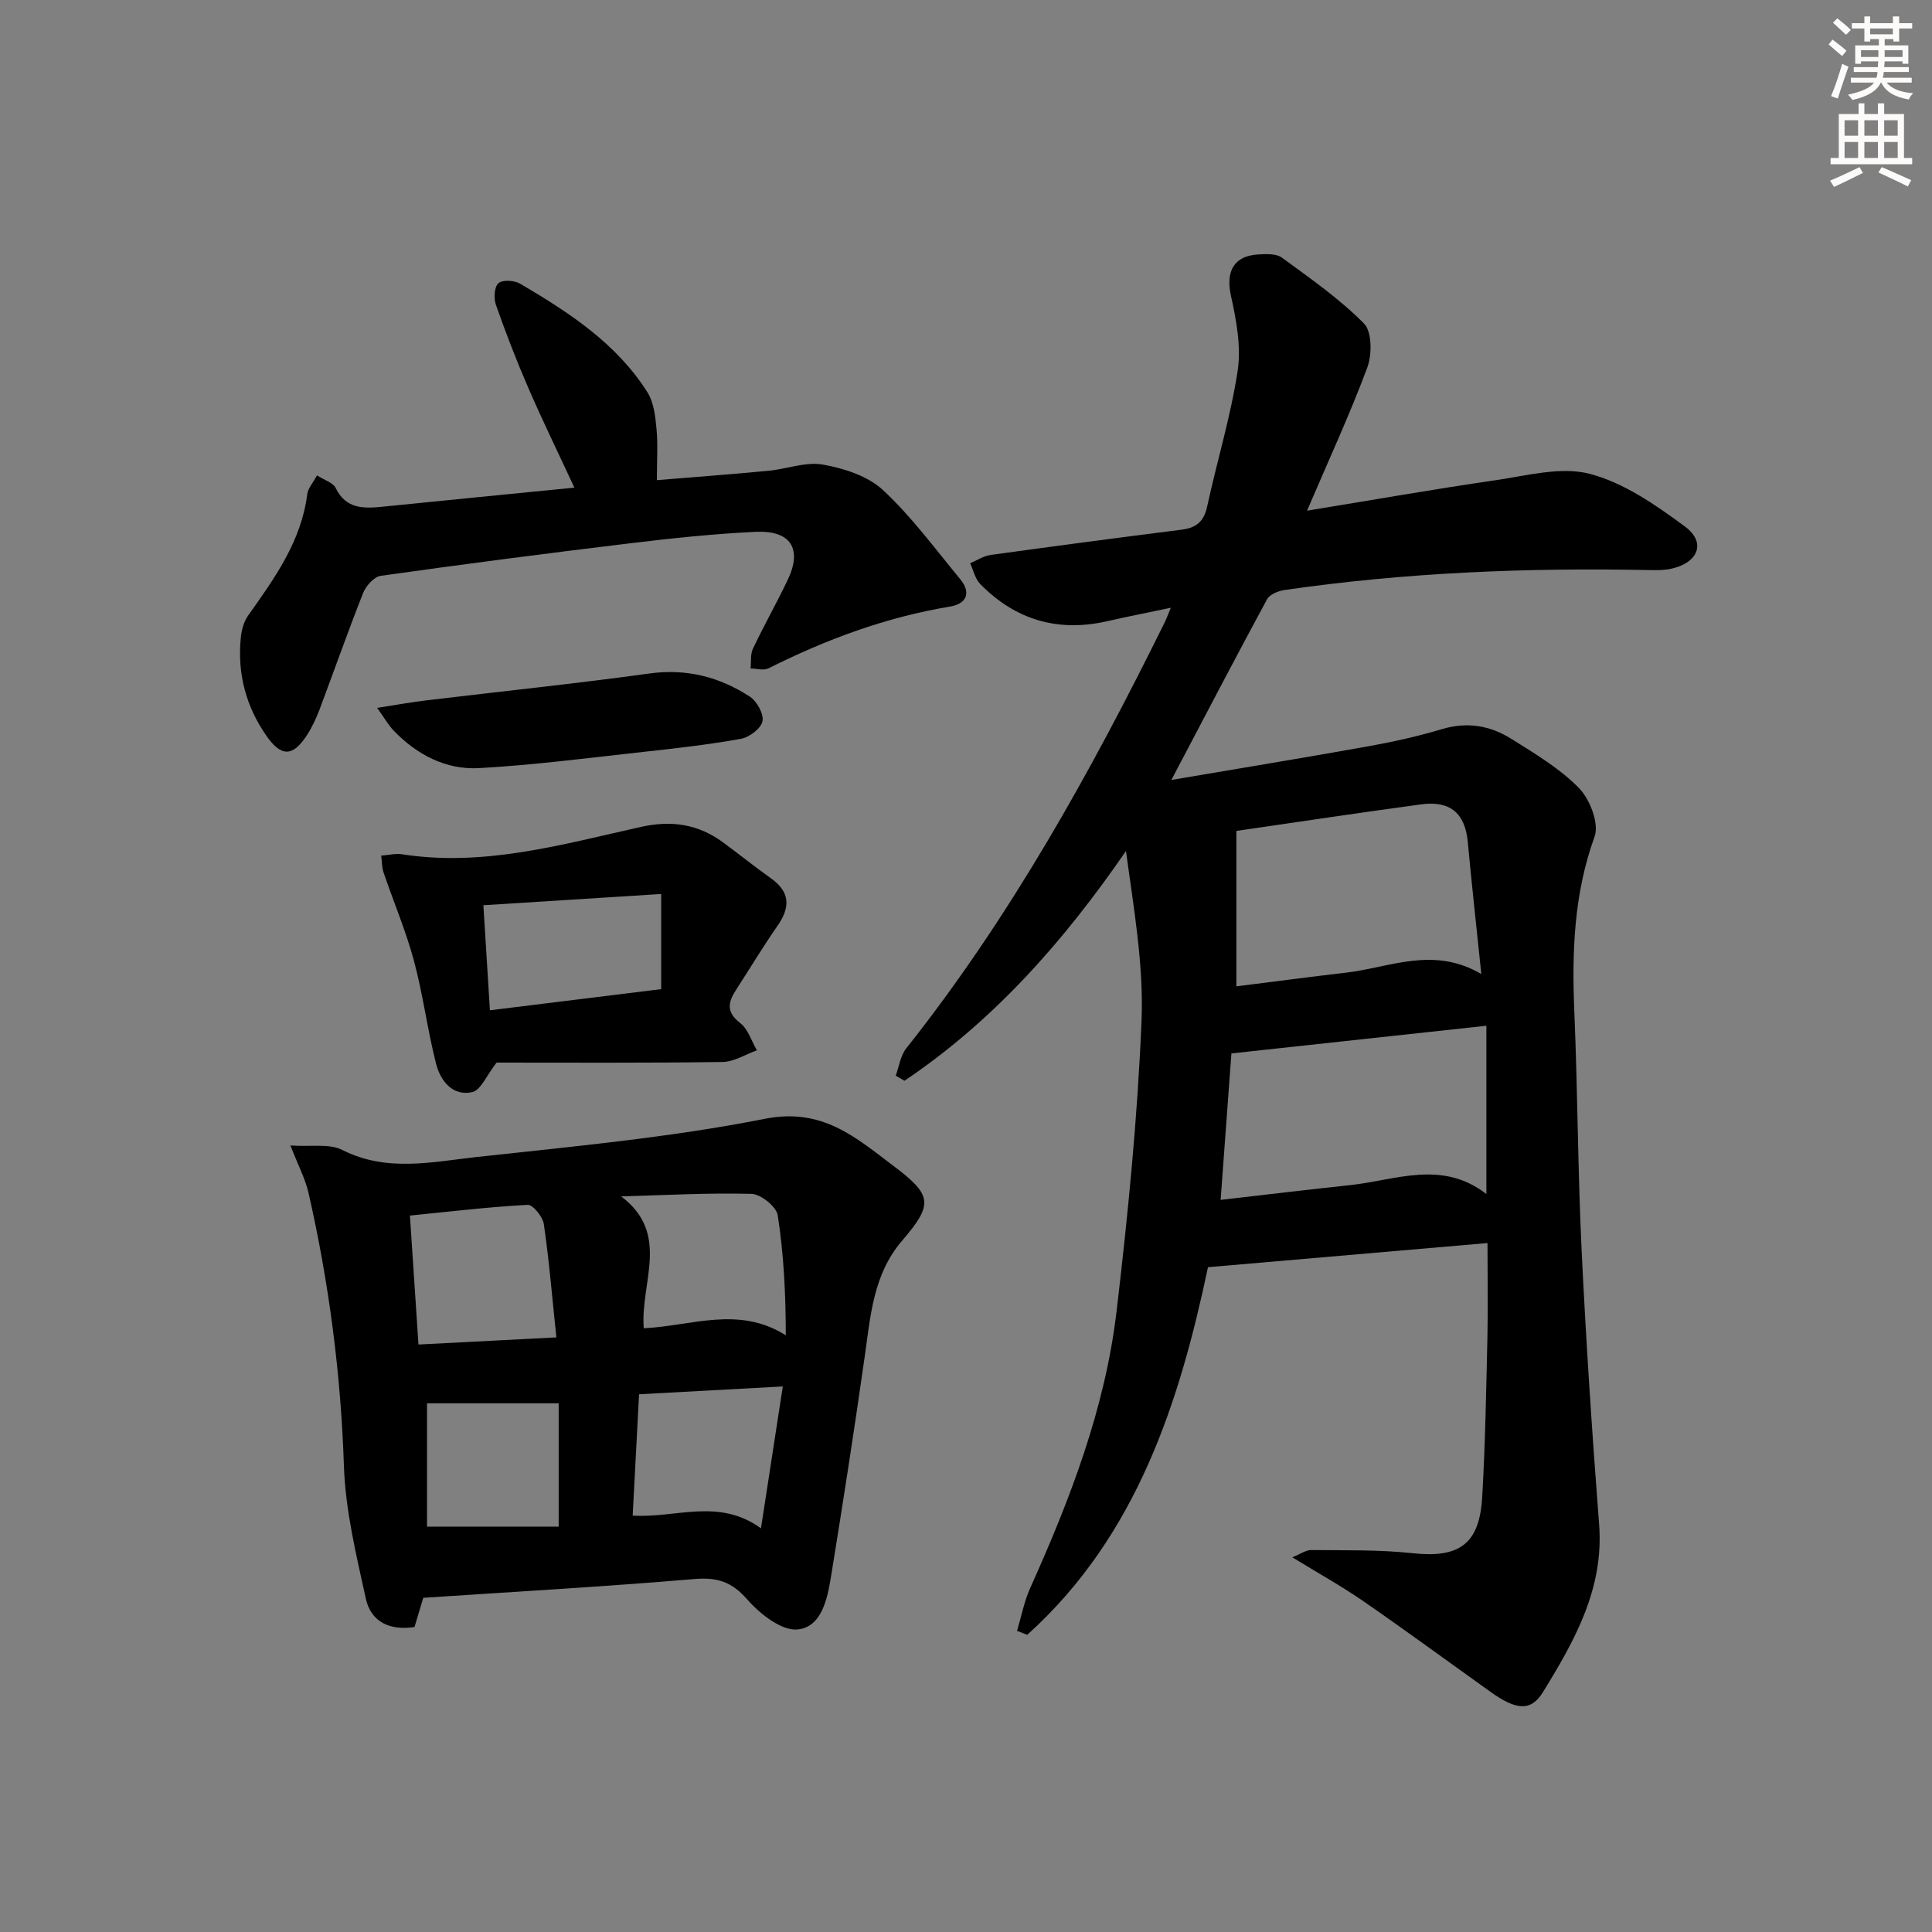
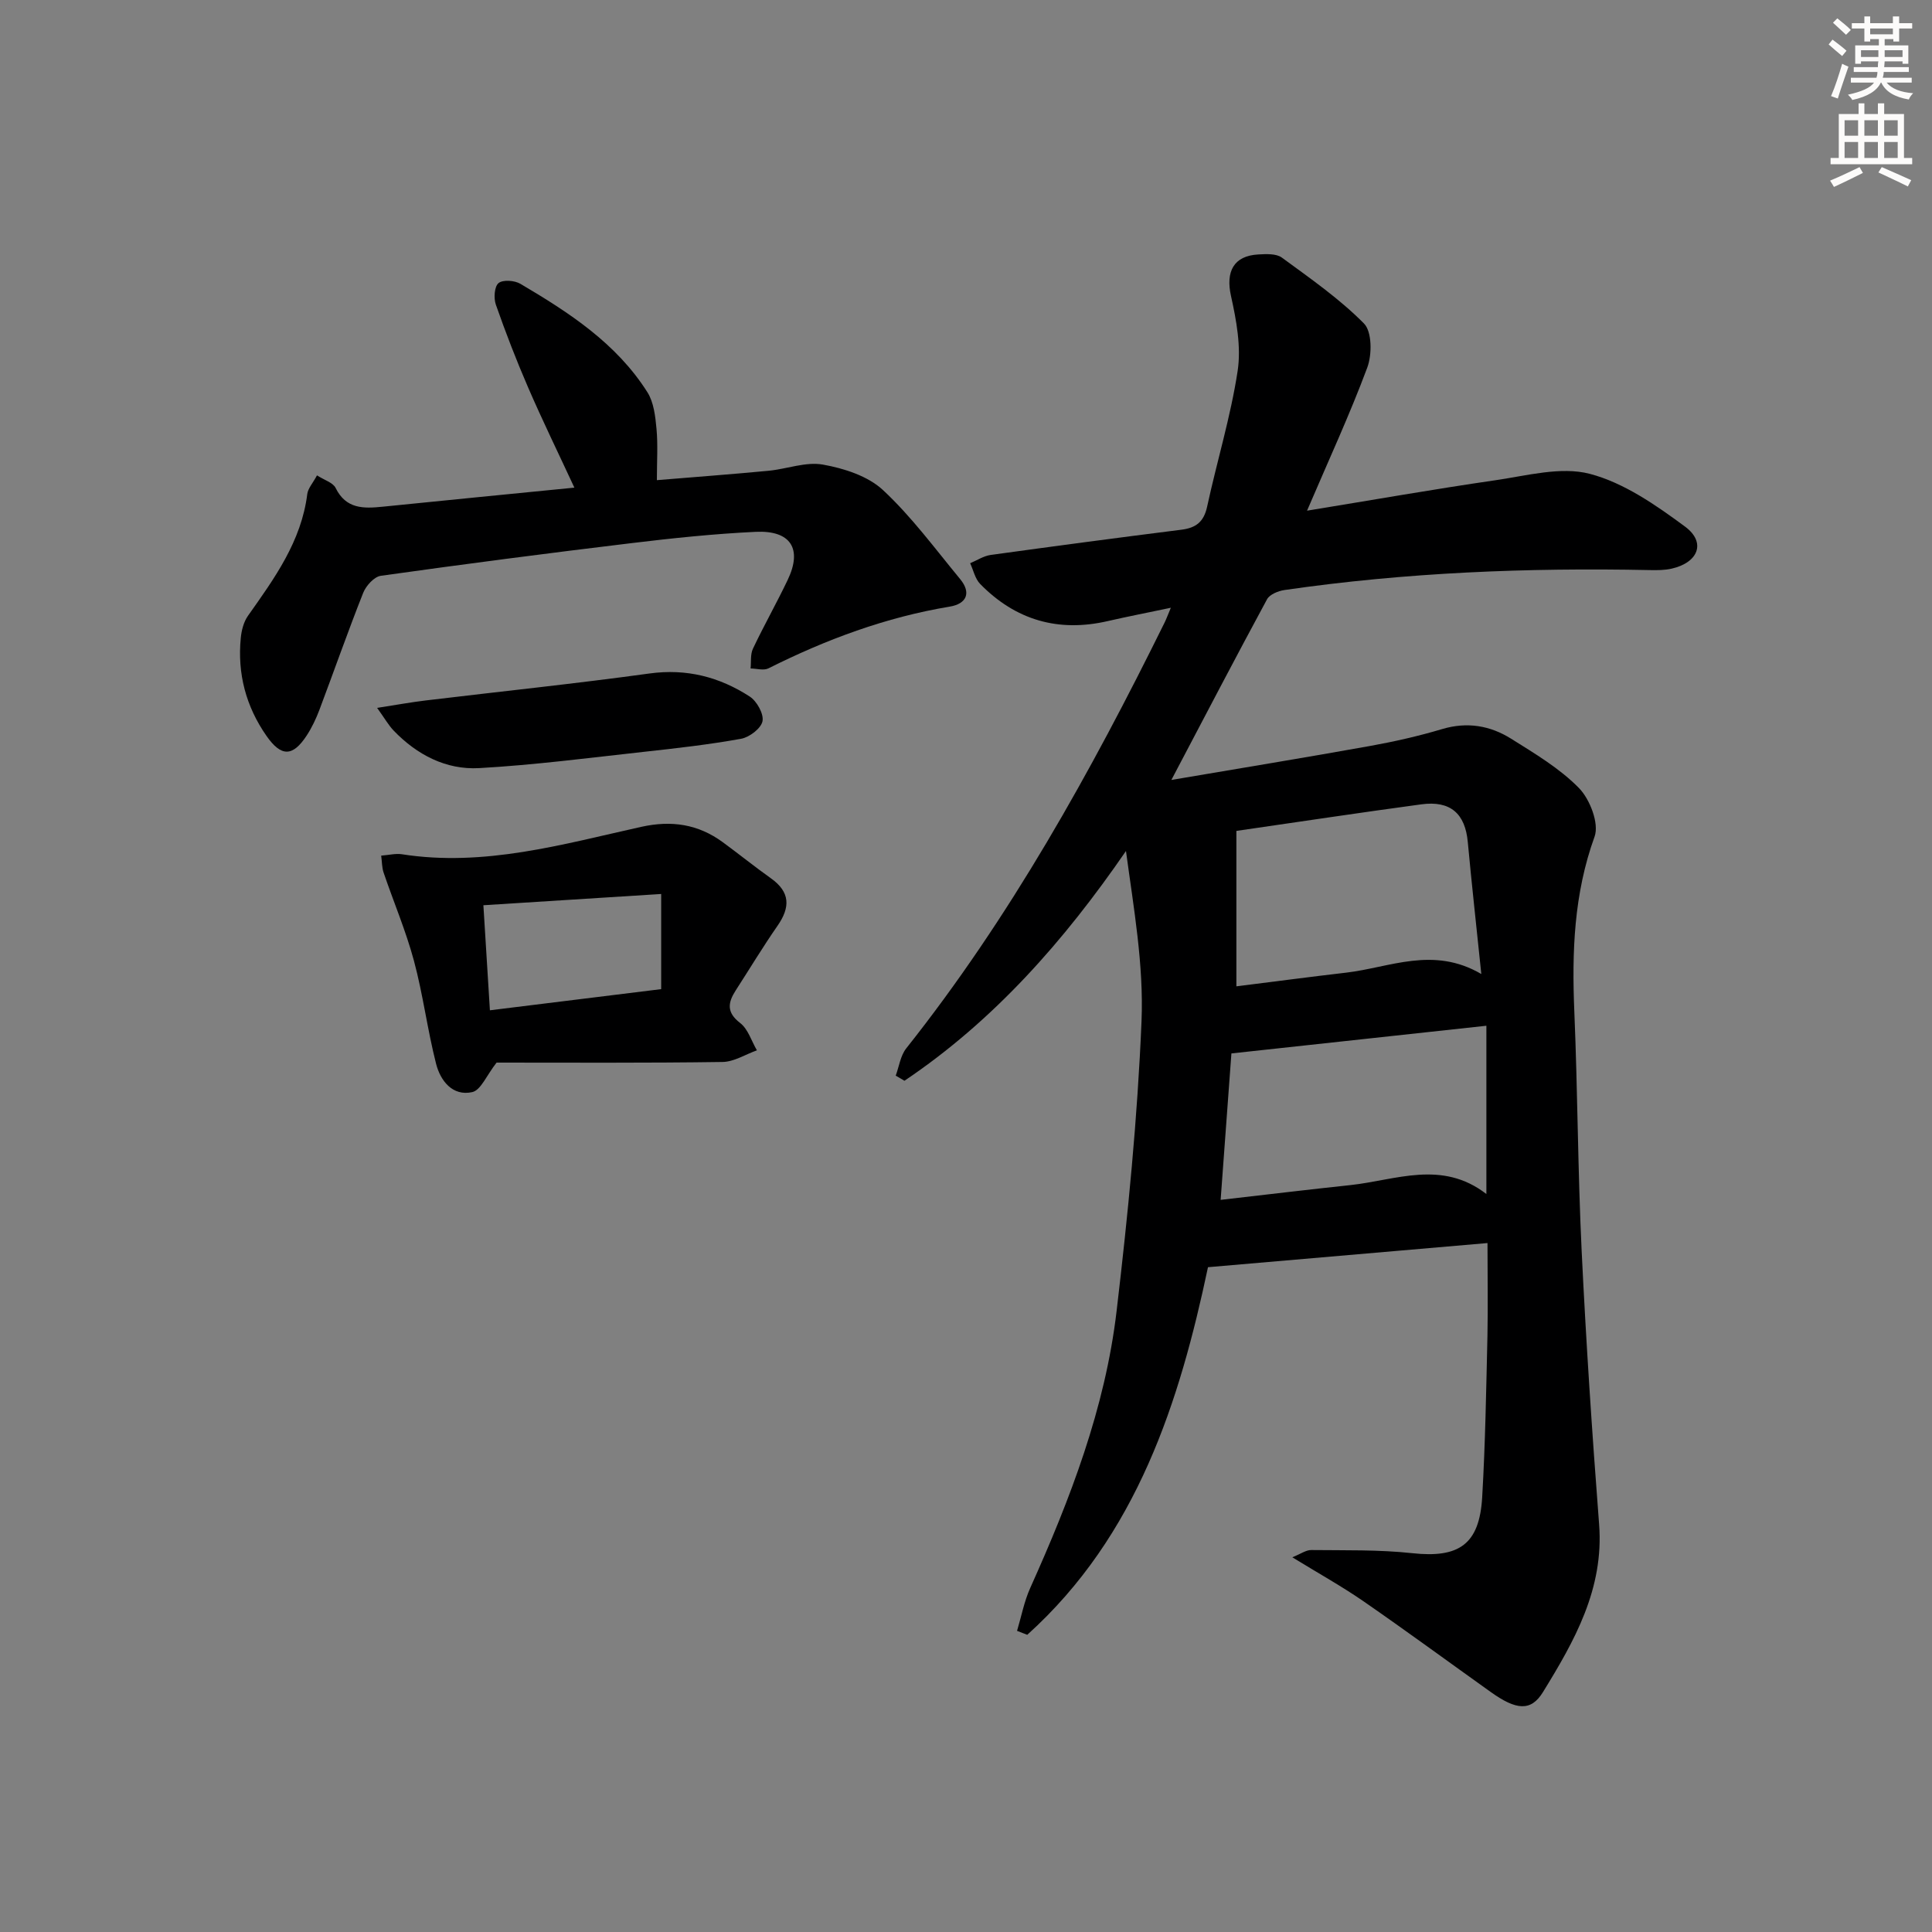
<svg xmlns="http://www.w3.org/2000/svg" enable-background="new 0 0 400 400" viewBox="0 0 400 400">
  <rect x="0" y="0" width="400" height="400" fill="#808080" stroke="none" />
  <g fill="#000001">
    <path d="m307.97 257.36c-19.11 1.65-37.91 3.27-57.87 5-5.86 27.7-14.6 55.54-37.42 76.11-.7-.27-1.41-.55-2.11-.82.89-2.97 1.47-6.08 2.73-8.88 8.27-18.4 15.51-37.2 17.88-57.33 2.35-19.94 4.33-39.97 5.16-60.01.48-11.64-1.62-23.38-3.22-35.24-12.82 18.64-27.33 35.1-45.86 47.57-.6-.35-1.21-.71-1.81-1.06.7-1.9.98-4.14 2.18-5.65 21.53-27.14 38.21-57.21 53.48-88.14.36-.72.63-1.49 1.3-3.08-4.8 1.01-8.92 1.81-13.02 2.75-10.27 2.38-19.12-.18-26.46-7.68-1.05-1.08-1.4-2.84-2.07-4.29 1.41-.59 2.77-1.5 4.23-1.71 13.16-1.82 26.34-3.57 39.52-5.23 3.01-.38 4.63-1.63 5.31-4.76 2.03-9.39 4.88-18.64 6.32-28.11.76-5.01-.26-10.48-1.38-15.54-1.11-5.01.52-8.3 5.67-8.58 1.63-.09 3.69-.2 4.86.65 5.87 4.3 11.92 8.51 17 13.64 1.68 1.69 1.69 6.44.69 9.13-3.63 9.75-8.02 19.22-12.47 29.63 13.55-2.21 26.24-4.45 38.99-6.3 6.5-.94 13.54-2.89 19.54-1.33 7.07 1.85 13.68 6.46 19.72 10.92 4.43 3.27 2.77 7.47-2.8 8.72-1.44.32-2.98.32-4.47.29-25.33-.52-50.57.49-75.66 4.13-1.29.19-3.05.9-3.6 1.91-6.54 12.09-12.9 24.28-19.81 37.41 14.28-2.43 27.69-4.62 41.05-7.02 5.06-.91 10.11-2.05 15.03-3.52 5.18-1.54 9.95-.71 14.29 2.02 4.91 3.08 10.04 6.13 14.03 10.21 2.26 2.32 4.2 7.34 3.22 10.04-4.3 11.88-4.71 23.93-4.19 36.28.69 16.46.72 32.95 1.51 49.41.91 18.92 2.17 37.83 3.62 56.72 1.02 13.33-5.11 24.14-11.65 34.75-2.49 4.03-5.56 3.67-10.75-.03-8.79-6.27-17.5-12.67-26.38-18.81-4.49-3.1-9.28-5.76-14.74-9.11 1.74-.7 2.83-1.51 3.91-1.5 6.98.08 14.01-.1 20.93.65 9.65 1.05 13.9-1.8 14.47-11.58.65-11.12.83-22.28 1.09-33.42.12-6.24.01-12.51.01-19.21zm-.23-10.15c0-12.07 0-23.2 0-34.84-17.97 1.95-35.05 3.8-52.79 5.73-.7 9.53-1.42 19.34-2.23 30.32 9.57-1.1 18.22-2.14 26.88-3.06 9.37-1.01 18.92-5.29 28.14 1.85zm-1.05-45.55c-1.02-9.89-1.99-18.6-2.8-27.33-.54-5.88-3.59-8.62-9.62-7.8-12.46 1.68-24.89 3.56-38.29 5.5v32.18c7.59-.95 15.13-1.95 22.69-2.83 9.06-1.05 18.05-5.56 28.02.28z" />
-     <path d="m87.63 330.81c-.55 1.85-1.16 3.88-1.81 6.05-5.14.78-9.03-1.06-10.09-5.92-1.97-9.03-4.21-18.18-4.52-27.34-.64-19.18-3.09-38.03-7.35-56.69-.65-2.83-2.07-5.49-3.73-9.75 4.3.3 8.05-.44 10.73.92 9.22 4.68 18.64 2.47 27.89 1.46 19.94-2.18 40.01-4.03 59.65-7.91 11.89-2.35 18.81 3.9 26.65 9.81 8 6.03 8.2 7.87 1.69 15.47-5.9 6.89-6.49 15.34-7.68 23.74-2.16 15.26-4.53 30.5-7 45.71-.75 4.62-1.92 10.5-6.93 11-3.29.33-7.78-3.2-10.38-6.17-3.21-3.68-6.22-4.67-10.96-4.27-18.52 1.57-37.09 2.62-56.16 3.89zm45.65-55.81c9.86-.45 19.6-4.74 29.41 1.46-.01-8.58-.42-16.79-1.67-24.86-.28-1.78-3.5-4.37-5.42-4.42-8.99-.24-17.99.27-26.99.52 10.3 7.79 3.92 17.8 4.67 27.3zm-18.09 1.89c-.88-8.37-1.5-15.93-2.59-23.42-.22-1.54-2.26-4.07-3.34-4.02-8.03.42-16.03 1.39-24.39 2.22.6 9 1.17 17.7 1.77 26.7 9.51-.49 18.55-.96 28.55-1.48zm15.8 36.9c9.05.56 17.74-3.73 26.56 2.63 1.58-10.29 3-19.51 4.52-29.37-10.46.57-20.11 1.1-29.76 1.62-.46 8.61-.87 16.55-1.32 25.12zm-42.58 2.28h27.26c0-9.21 0-17.53 0-25.53-9.63 0-18.35 0-27.26 0z" />
    <path d="m65.63 98.42c1.55 1 3.32 1.5 3.86 2.61 2.15 4.37 5.77 4.28 9.72 3.88 13.05-1.33 26.1-2.6 39.71-3.95-3.38-7.28-6.63-13.93-9.57-20.72-2.44-5.63-4.66-11.37-6.69-17.17-.47-1.34-.31-3.75.56-4.46.9-.74 3.32-.56 4.52.15 10.07 5.94 19.88 12.31 26.3 22.45 1.32 2.09 1.64 4.98 1.88 7.55.31 3.3.08 6.65.08 10.65 7.73-.64 15.42-1.21 23.1-1.94 3.79-.36 7.72-1.92 11.28-1.28 4.37.78 9.3 2.36 12.43 5.27 5.91 5.5 10.78 12.14 15.96 18.41 2.4 2.9 1.32 5.15-2.12 5.72-13.24 2.2-25.62 6.8-37.56 12.79-.98.49-2.45.03-3.69.02.14-1.38-.07-2.92.49-4.1 2.28-4.81 4.91-9.45 7.2-14.25 3.06-6.41.65-10.28-6.63-9.94-8.62.41-17.24 1.31-25.81 2.35-17.28 2.08-34.55 4.33-51.79 6.75-1.39.19-3.07 2.05-3.66 3.52-3.18 8.02-6.03 16.17-9.07 24.24-.7 1.85-1.57 3.69-2.65 5.34-2.9 4.41-5.27 4.39-8.3.06-4.26-6.1-6.05-12.89-5.33-20.28.15-1.58.6-3.34 1.5-4.61 5.47-7.74 11.04-15.38 12.27-25.21.16-1.18 1.16-2.26 2.01-3.85z" />
    <path d="m102.81 220c-2.07 2.64-3.26 5.72-5.04 6.11-4.07.9-6.58-2.34-7.48-5.85-1.8-7.05-2.7-14.33-4.59-21.35-1.67-6.2-4.21-12.16-6.28-18.25-.35-1.02-.32-2.18-.5-3.51 1.65-.13 3-.48 4.26-.29 17.05 2.67 33.27-2.05 49.58-5.67 6.28-1.39 11.79-.56 16.9 3.19 3.35 2.46 6.59 5.07 9.97 7.48 3.99 2.84 4.01 5.98 1.35 9.81-3.03 4.36-5.77 8.91-8.65 13.37-1.62 2.52-1.97 4.55.91 6.76 1.64 1.26 2.34 3.73 3.47 5.66-2.37.84-4.74 2.38-7.12 2.41-15.98.23-31.95.13-46.78.13zm-1.38-10.83c11.77-1.45 23.19-2.86 35.46-4.38 0-6.46 0-12.64 0-19.7-12.4.78-24.38 1.54-36.81 2.33.45 7.32.88 14.2 1.35 21.75z" />
    <path d="m78.08 146.56c4.05-.63 7.05-1.18 10.07-1.54 15.43-1.86 30.9-3.46 46.3-5.58 7.69-1.06 14.5.71 20.77 4.77 1.47.95 2.94 3.59 2.65 5.1-.29 1.49-2.69 3.32-4.41 3.64-6.67 1.21-13.42 1.97-20.17 2.71-11.35 1.25-22.7 2.73-34.1 3.37-6.85.38-12.87-2.76-17.68-7.76-1.08-1.13-1.86-2.53-3.43-4.71z" />
  </g>
  <path d="m378.6 9.2.8-1c.9.7 1.9 1.4 2.9 2.3l-.9 1.1c-1.1-.9-2-1.7-2.8-2.4zm.5 10.7c.9-2.1 1.6-4.3 2.3-6.7.4.2.8.4 1.3.6-.7 2.1-1.5 4.3-2.2 6.6zm.4-15.2.9-.9c1 .8 2 1.6 2.8 2.4l-1 1c-1-.9-1.9-1.8-2.7-2.5zm12.5-1.3h1.2v1.4h2.7v1.1h-2.7v2.7h-1.2v-.5h-1.8v1.3h4.9v3.8h-1.2v-.5h-3.7c0 .4-.1.9-.1 1.2h5.1v1h-5.2c0 .5-.1.9-.2 1.2h6v1h-5.2c1.1 1.3 2.9 2 5.5 2.2-.4.4-.7.8-.9 1.3-2.9-.5-4.8-1.6-5.7-3.5h-.1c-.8 1.7-2.7 2.9-5.9 3.6-.2-.4-.6-.8-.9-1.1 2.8-.6 4.6-1.4 5.4-2.5h-4.8v-1h5.3c.1-.3.2-.7.2-1.2h-4.9v-1h5c0-.4 0-.8.1-1.2h-3.6v.5h-1.2v-3.8h4.9v-1.3h-1.8v.5h-1.2v-2.7h-2.6v-1.1h2.6v-1.4h1.2v1.4h4.7v-1.4zm-6.7 8.4h3.6c0-.4 0-.9 0-1.4h-3.6zm1.9-4.7h4.7v-1.2h-4.7zm6.7 3.3h-3.7v1.4h3.7z" fill="#fcfbfa" />
  <path d="m384.7 21.4h1.3v2.2h2.8v-2.2h1.3v2.2h4.1v9.1h1.7v1.3h-16.9v-1.3h1.7v-9.1h4.1v-2.2zm.3 13.2.7 1.2c-1.8.9-3.8 1.9-6 2.9-.2-.4-.5-.8-.8-1.3 2.4-1 4.4-2 6.1-2.8zm-3.1-6.5h2.8v-3.2h-2.8zm0 4.6h2.8v-3.3h-2.8zm4.1-4.6h2.8v-3.2h-2.8zm0 4.6h2.8v-3.3h-2.8zm3.6 1.9c2.1.9 4.1 1.8 6.1 2.7l-.7 1.3c-2.2-1.1-4.2-2-6.1-2.9zm3.3-9.7h-2.8v3.2h2.8zm-2.8 7.8h2.8v-3.3h-2.8z" fill="#fcfbfa" />
</svg>